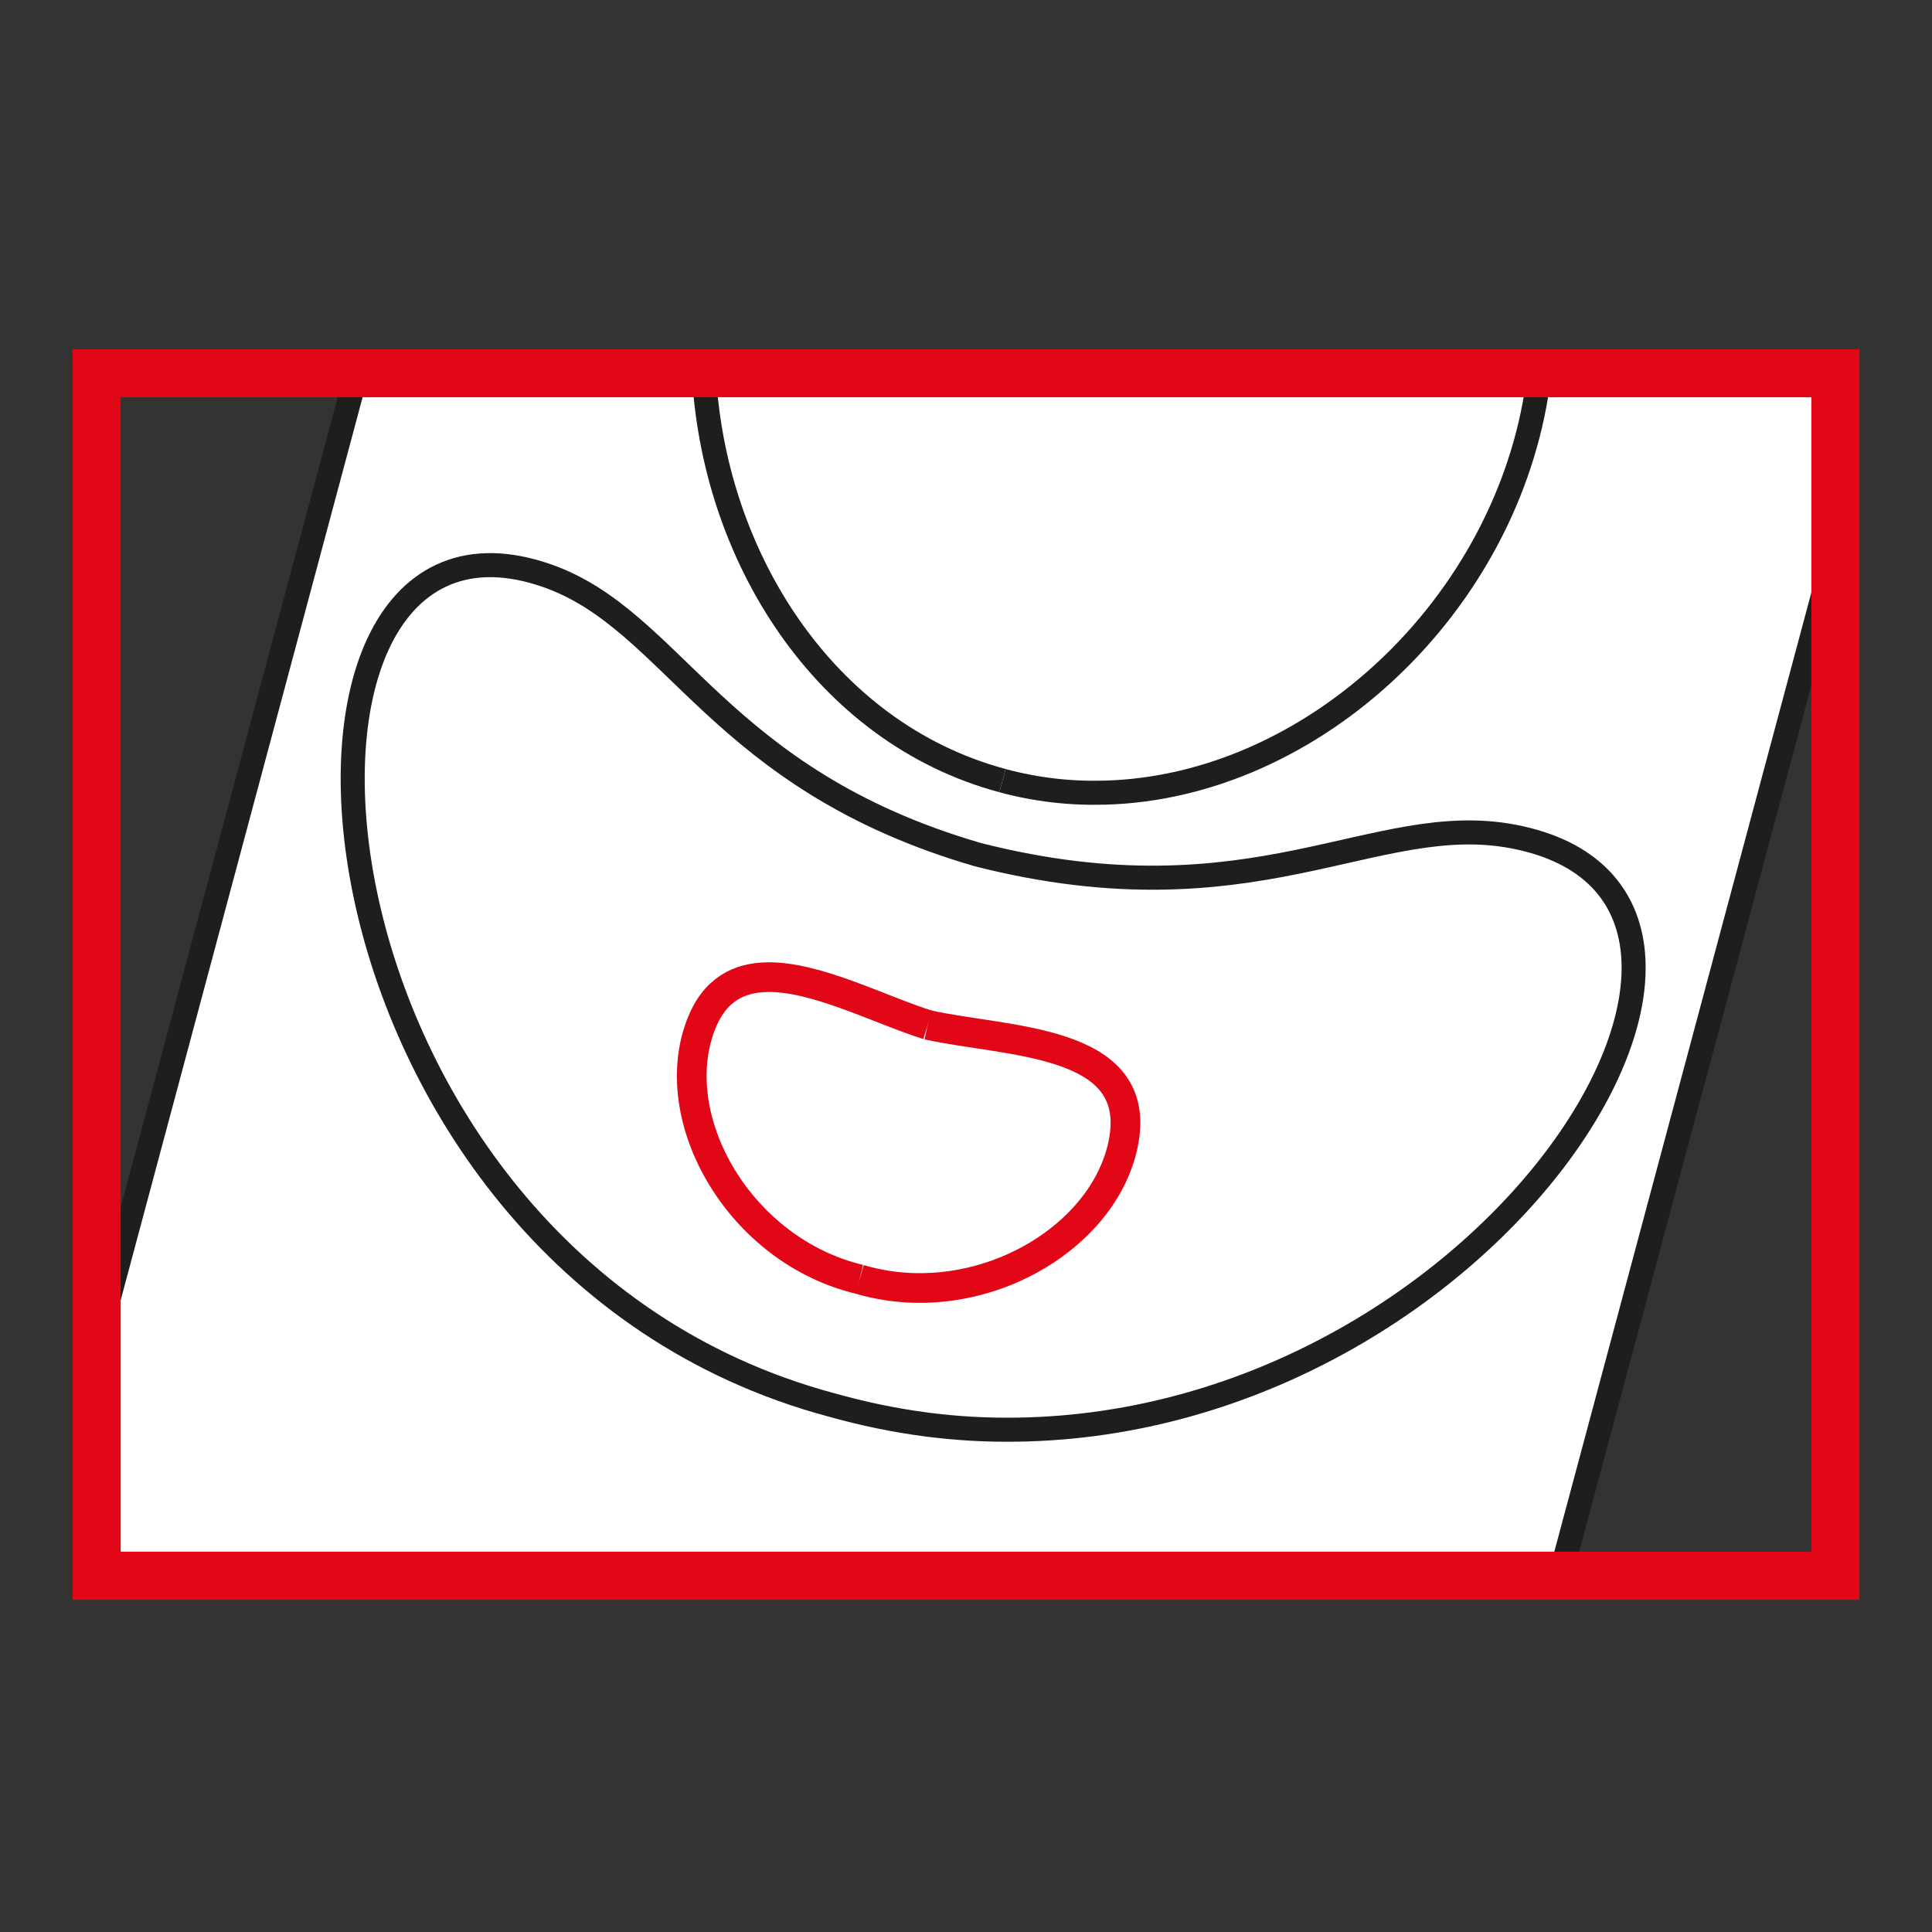
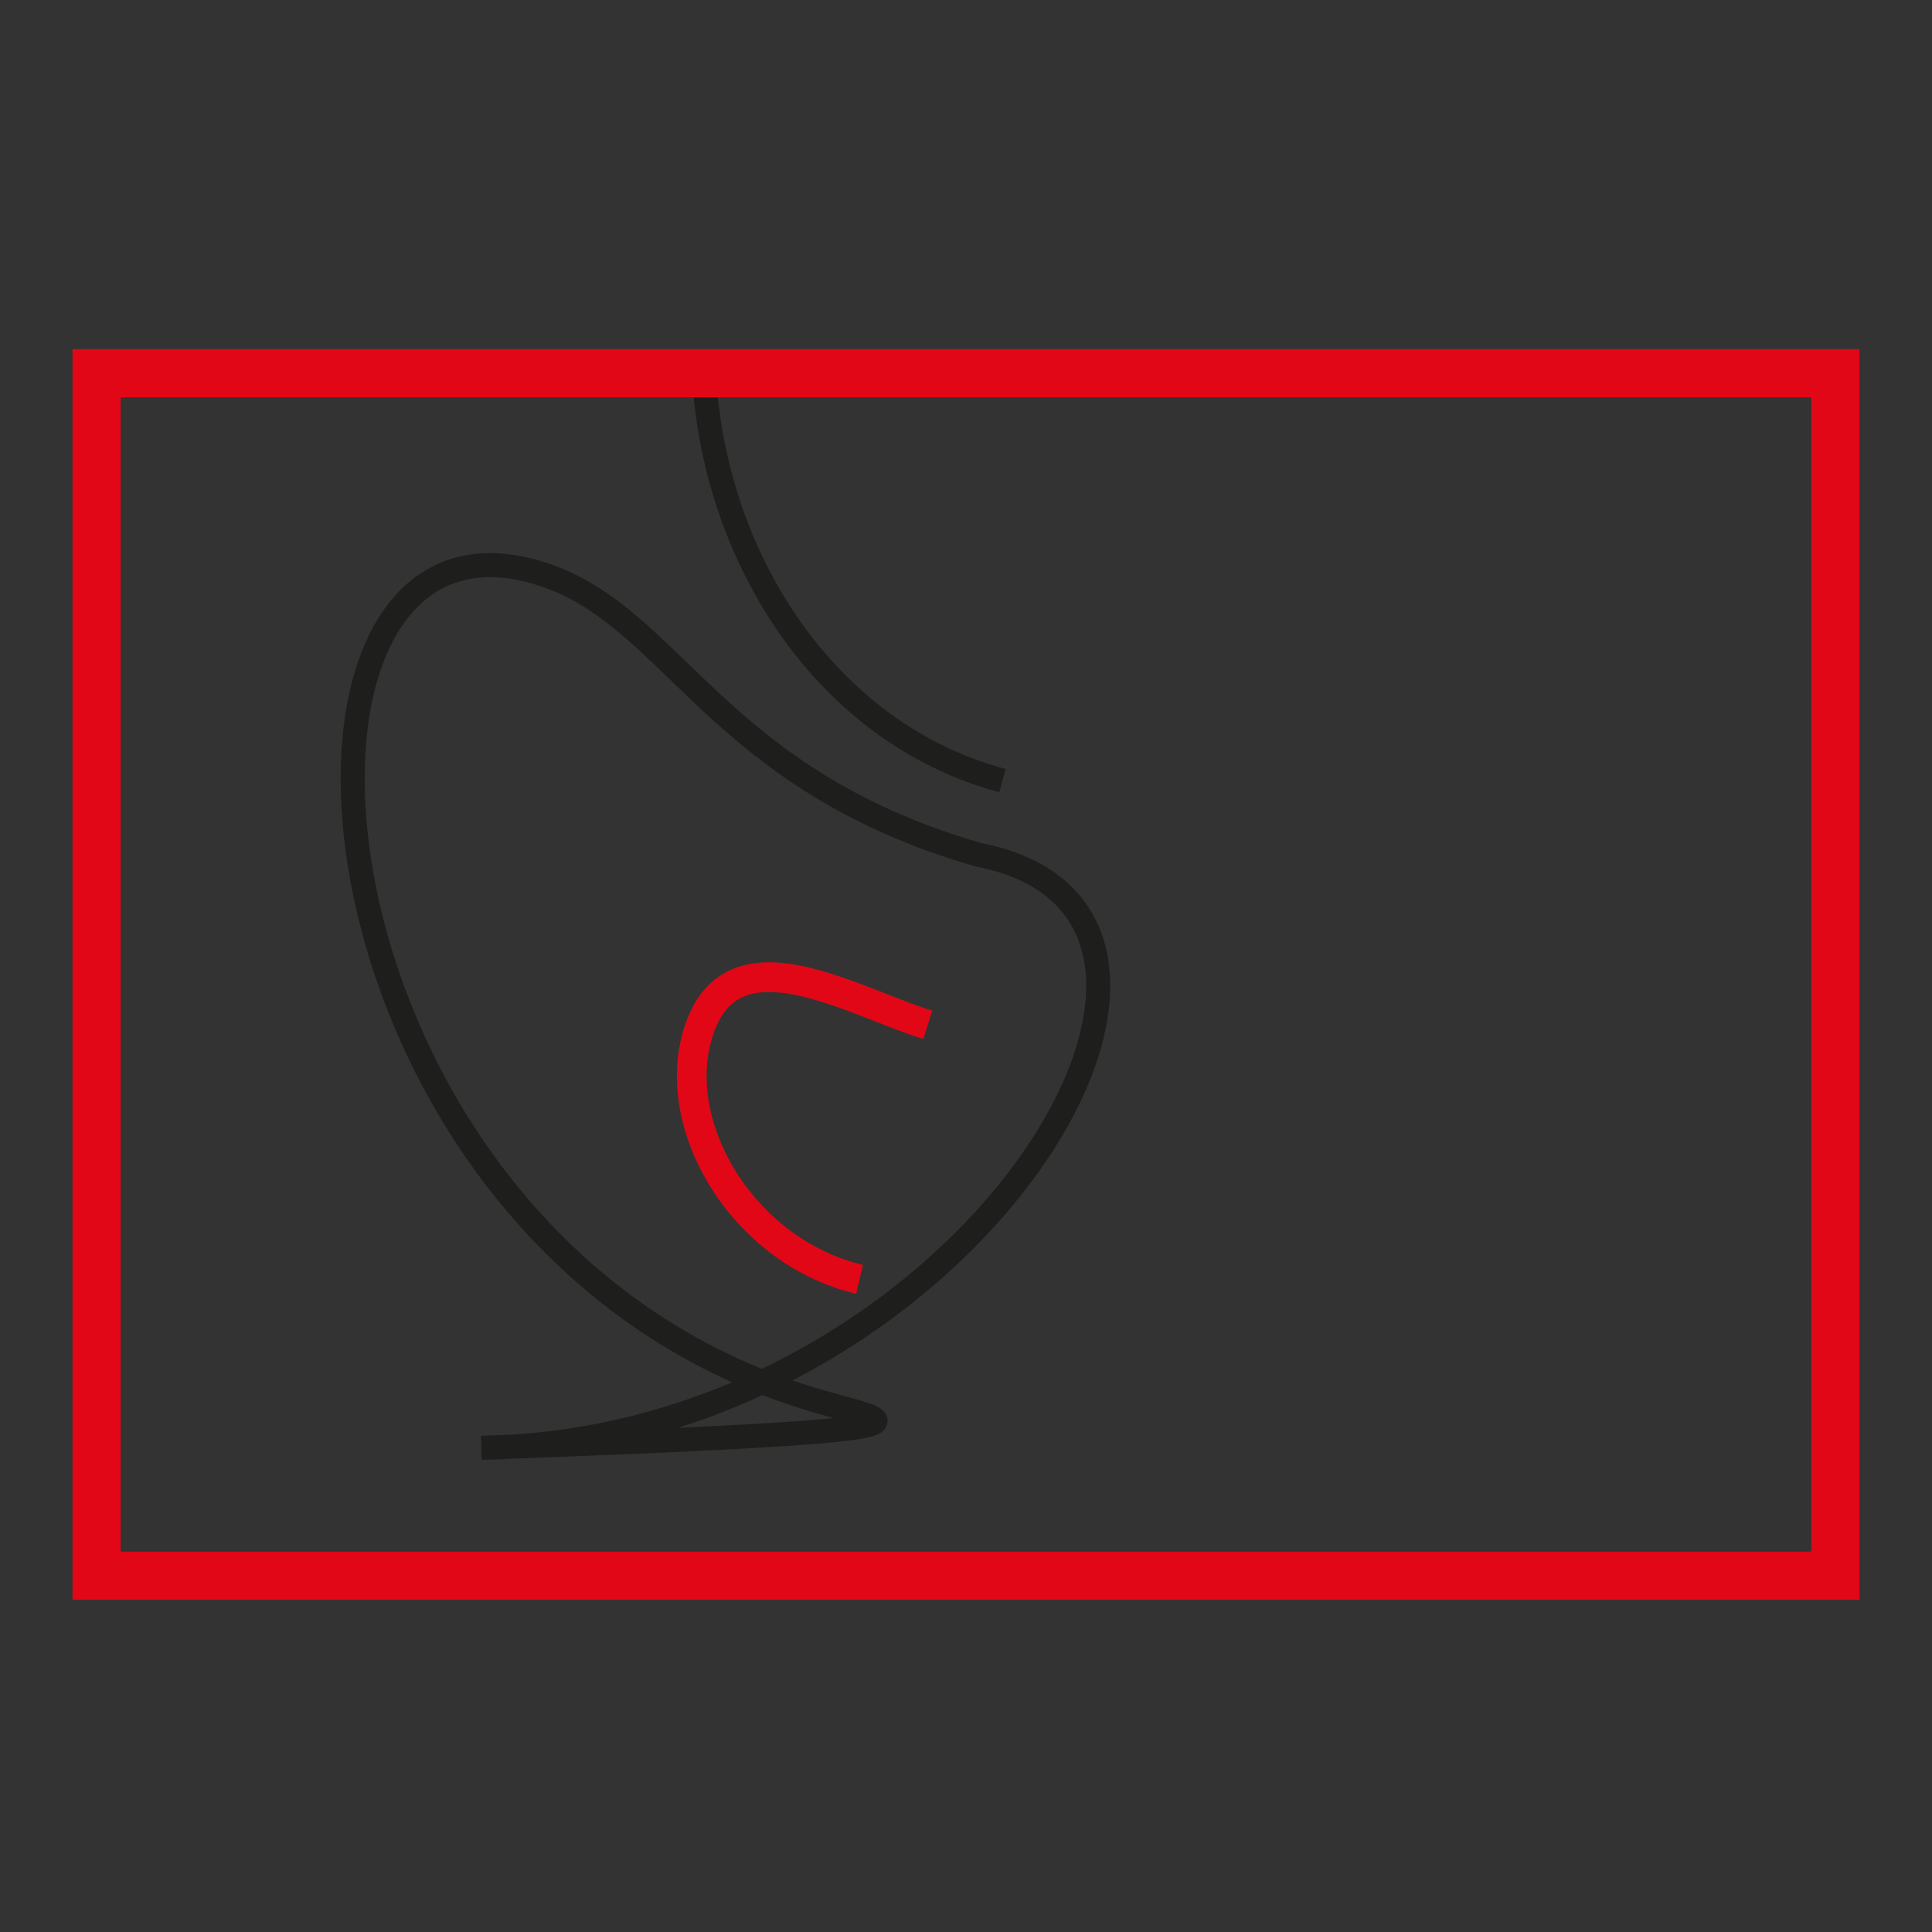
<svg xmlns="http://www.w3.org/2000/svg" version="1.1" id="Ebene_1" x="0px" y="0px" width="100px" height="100px" viewBox="0 0 100 100" enable-background="new 0 0 100 100" xml:space="preserve">
  <rect x="0" y="0" width="100" height="100" fill="#333333" stroke="none" />
  <g id="Ebene_1_1_">
</g>
  <g id="Außenrand">
    <rect fill="none" width="100" height="100" />
  </g>
  <g id="D0015a">
-     <polyline fill="#FFFFFF" points="5.125,68.204 18.458,18.441 95,18.441 95,27.555 80.762,80.684 5,80.684 5,68.671  " />
-     <path fill="none" stroke="#1E1E1C" stroke-width="1.245" stroke-miterlimit="2.613" d="M79.719,19.119   c-0.034,0.326-0.072,0.42-0.113,0.729c-1.591,11.485-11.663,20.891-22.42,21.179c-1.76,0.051-3.538-0.146-5.299-0.622" />
    <path fill="none" stroke="#1E1E1C" stroke-width="1.245" stroke-miterlimit="2.613" d="M36.424,19.11   c0.433,9.654,6.264,18.832,15.463,21.294" />
-     <line fill="none" stroke="#1E1E1C" stroke-width="1.245" stroke-miterlimit="2.613" x1="95" y1="28.43" x2="80.762" y2="81.559" />
-     <line fill="none" stroke="#1E1E1C" stroke-width="1.245" stroke-miterlimit="2.613" x1="5" y1="69.546" x2="18.458" y2="19.316" />
-     <path fill="none" stroke="#1E1E1C" stroke-width="1.245" stroke-miterlimit="2.613" d="M42.994,72.707   c-28.34-7.639-31.038-48.656-14.667-42.905c6.601,2.316,8.803,10.521,22.297,14.437c14.286,3.628,20.505-2.324,27.714-0.939   c15.931,3.054-0.952,30.355-25.707,30.699C49.59,74.045,46.434,73.676,42.994,72.707z" />
-     <path fill="none" stroke="#E20717" stroke-width="1.537" stroke-miterlimit="2.613" d="M48.019,53.047   c4.085,0.909,10.994,0.717,10.167,5.88c-0.699,4.357-5.619,7.849-10.812,7.737c-0.961-0.018-1.93-0.163-2.885-0.446" />
+     <path fill="none" stroke="#1E1E1C" stroke-width="1.245" stroke-miterlimit="2.613" d="M42.994,72.707   c-28.34-7.639-31.038-48.656-14.667-42.905c6.601,2.316,8.803,10.521,22.297,14.437c15.931,3.054-0.952,30.355-25.707,30.699C49.59,74.045,46.434,73.676,42.994,72.707z" />
    <path fill="none" stroke="#E20717" stroke-width="1.537" stroke-miterlimit="2.613" d="M48.021,53.047   c-2.496-0.784-5.729-2.491-8.265-2.47c-1.516,0.013-2.783,0.647-3.482,2.479c-1.864,4.885,2.016,11.687,8.217,13.162" />
    <rect x="5" y="19.316" fill="none" stroke="#E20717" stroke-width="2.49" stroke-miterlimit="2.613" width="90" height="62.242" />
  </g>
</svg>